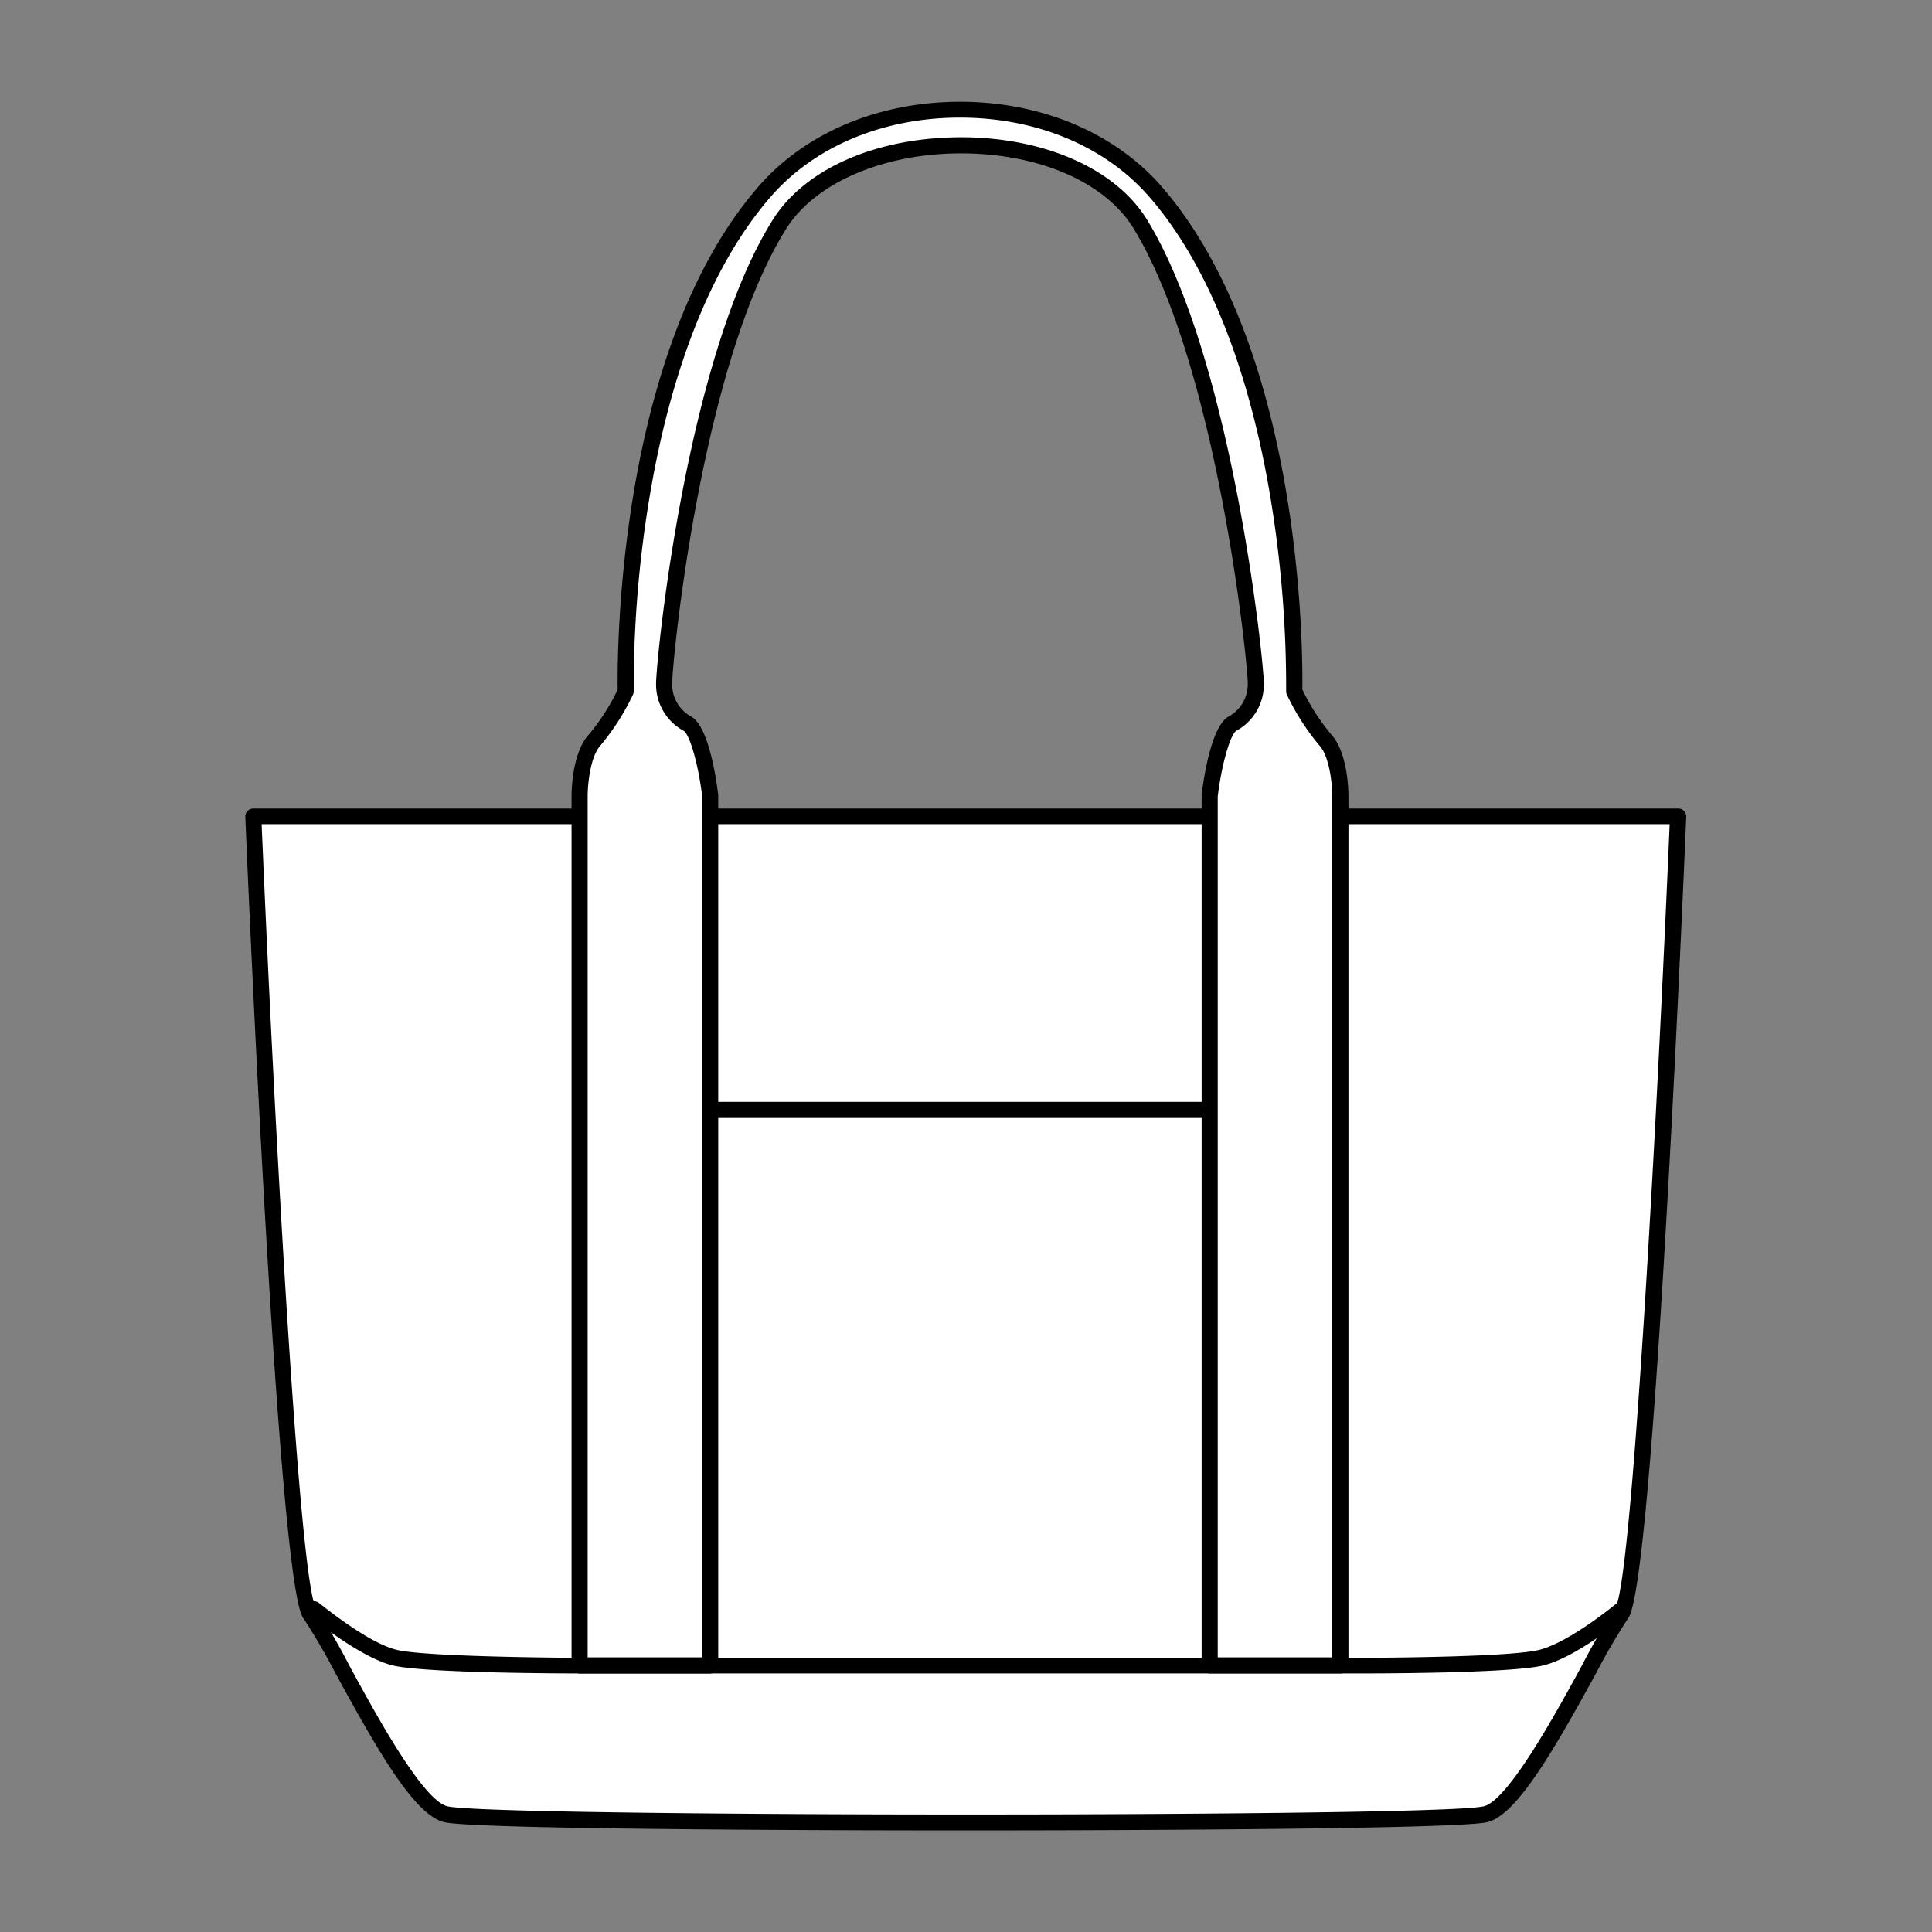
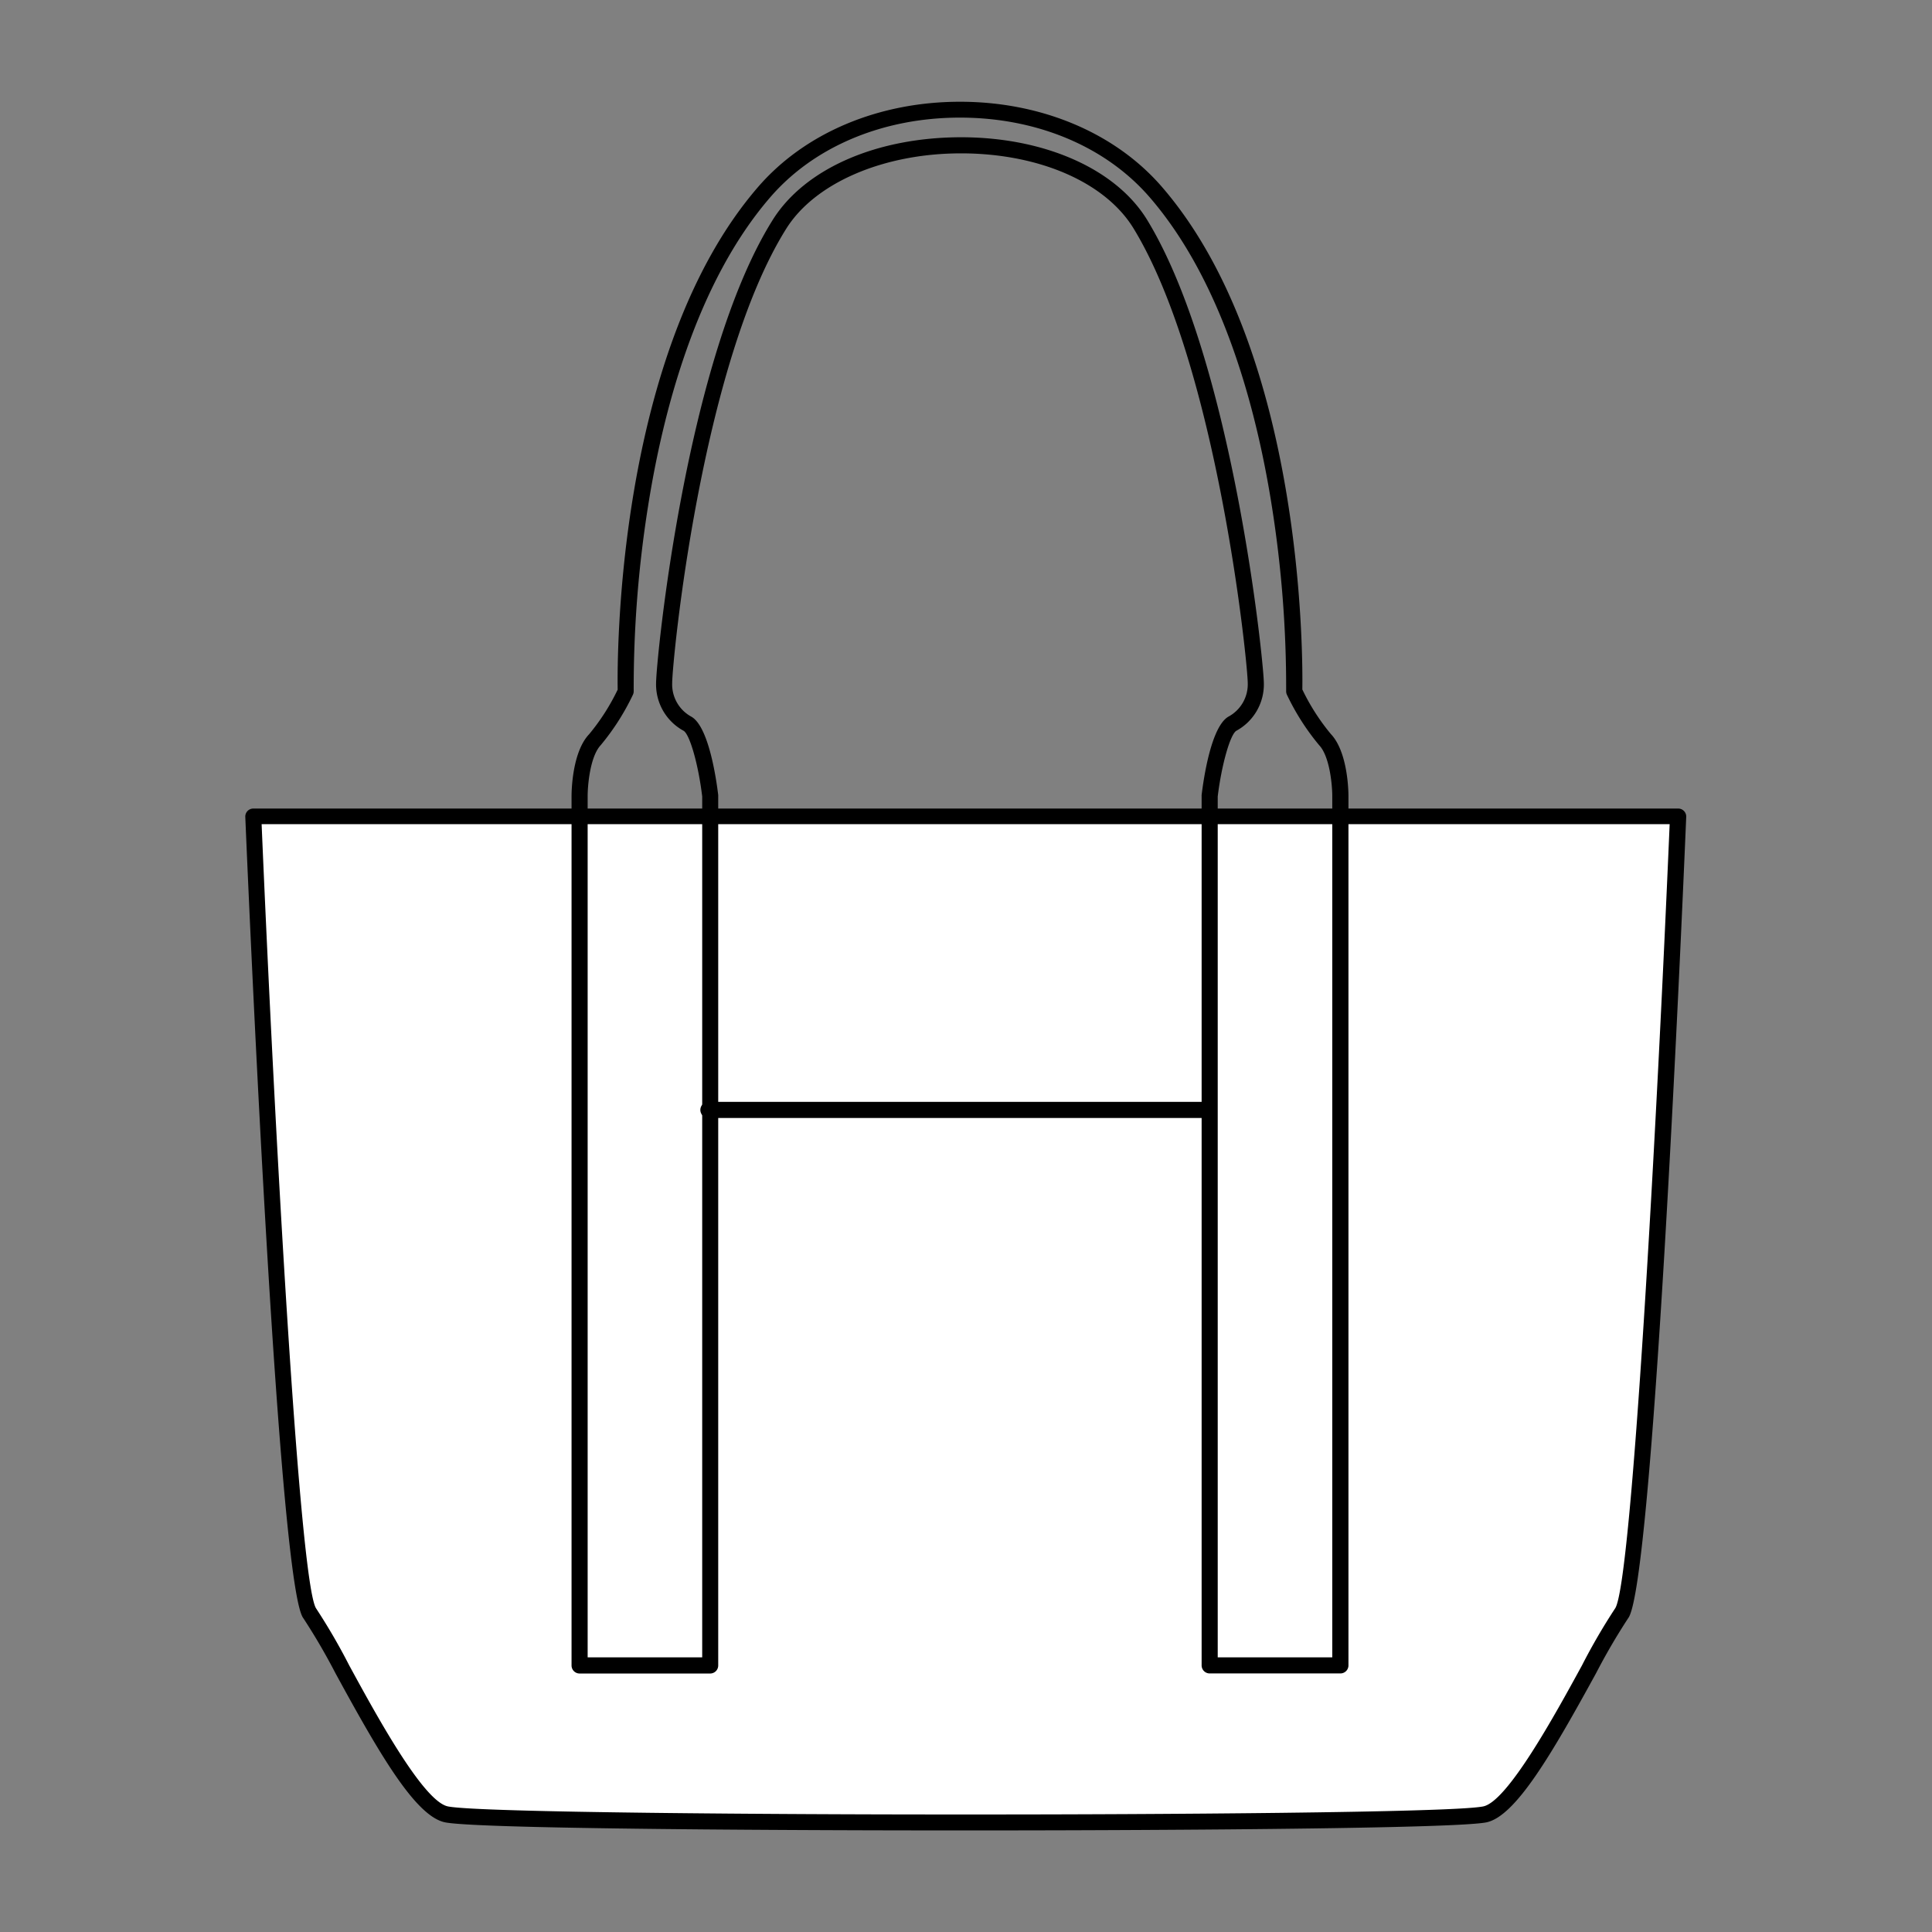
<svg xmlns="http://www.w3.org/2000/svg" id="レイヤー_1" data-name="レイヤー 1" viewBox="0 0 240 240">
  <rect x="0" y="0" width="240" height="240" fill="#808080" stroke="none" />
  <defs>
    <style>.cls-1{fill:#fff;}</style>
  </defs>
  <title>アートボード 1</title>
  <path class="cls-1" d="M122.5,226.38s57,0,62-1,14-21,17-25,7-99,7-99H31.5s4,95,7,99,12,24,17,25,62,1,62,1Z" />
  <path d="M122.5,227.38h-5c-2.33,0-57.16,0-62.2-1-3.67-.73-8.15-8.48-13.63-18.53a77.87,77.87,0,0,0-4-6.85c-3-4-6.53-83.64-7.2-99.56a1,1,0,0,1,1-1h177a1,1,0,0,1,1,1c-.67,15.92-4.17,95.51-7.2,99.56a77.87,77.87,0,0,0-4,6.85c-5.48,10-10,17.79-13.63,18.53C179.66,227.37,124.83,227.38,122.5,227.38Zm-90-125c1.6,37.77,4.69,94.13,6.76,97.41a76.15,76.15,0,0,1,4.12,7.09c3.45,6.33,9.23,16.92,12.27,17.52,3.88.78,42.12,1,61.8,1h5c19.68,0,57.93-.21,61.8-1,3-.61,8.82-11.2,12.27-17.52a75.8,75.8,0,0,1,4.13-7.1c2.07-3.27,5.15-59.63,6.76-97.4Z" />
  <path d="M150,138.88H88a1,1,0,0,1,0-2h62a1,1,0,0,1,0,2Z" />
-   <path class="cls-1" d="M39,199.88s6,5,10,6,23,1,23,1h96.5s19,0,23-1,10-6,10-6" />
-   <path d="M168.5,207.88H72c-.78,0-19.17,0-23.24-1s-10.15-6-10.4-6.2a1,1,0,0,1,1.28-1.54c.06,0,5.87,4.87,9.6,5.8s22.57,1,22.76,1h96.5c.19,0,18.92,0,22.76-1s9.54-5.75,9.6-5.8a1,1,0,0,1,1.28,1.54c-.25.21-6.22,5.16-10.4,6.2S169.28,207.88,168.5,207.88Z" />
-   <path class="cls-1" d="M143.59,23.88c18.14,21,17.18,62,17.18,62a29,29,0,0,0,3.82,6c1.91,2,1.91,7,1.91,7v108H150.27v-108s1-8,2.86-9a5.54,5.54,0,0,0,2.86-5c0-2-3.74-39.62-14.32-57-8-13.17-36.69-13-44.86,0-10.8,17.23-14.32,55-14.32,57a5.54,5.54,0,0,0,2.86,5c1.91,1,2.86,9,2.86,9v108H72v-108s0-5,1.91-7a29,29,0,0,0,3.82-6s-1-41,17.18-62C106.72,10.2,131.78,10.2,143.59,23.88Z" />
  <path d="M166.5,207.88H150.27a1,1,0,0,1-1-1v-108a1,1,0,0,1,0-.12c.24-2,1.19-8.61,3.39-9.77A4.56,4.56,0,0,0,155,84.88c0-2.58-3.79-39.43-14.17-56.48-3.47-5.7-11.59-9.28-21.2-9.35h-.25c-9.63,0-18.14,3.66-21.71,9.36C87.09,45.27,83.5,82.13,83.5,84.88A4.56,4.56,0,0,0,85.83,89c2.2,1.15,3.15,7.77,3.39,9.77a1,1,0,0,1,0,.12v108a1,1,0,0,1-1,1H72a1,1,0,0,1-1-1v-108c0-.55.06-5.46,2.19-7.69a26.76,26.76,0,0,0,3.54-5.53c-.06-3.77-.22-42,17.43-62.43,5.82-6.74,15-10.6,25.1-10.6s19.28,3.86,25.1,10.6C162,43.66,161.84,81.88,161.78,85.65a26.81,26.81,0,0,0,3.54,5.53c2.12,2.23,2.19,7.14,2.19,7.69v108A1,1,0,0,1,166.5,207.88Zm-15.23-2H165.5v-107c0-1.28-.3-4.91-1.63-6.31a29.59,29.59,0,0,1-4-6.26,1,1,0,0,1-.1-.45,144.06,144.06,0,0,0-1.78-23c-1.83-11.61-5.95-27.68-15.16-38.34h0c-5.44-6.3-14-9.91-23.58-9.91s-18.15,3.61-23.58,9.91C86.45,35.2,82.33,51.29,80.5,62.91a143.94,143.94,0,0,0-1.78,22.95,1,1,0,0,1-.1.45,29.59,29.59,0,0,1-4,6.26C73.29,94,73,97.6,73,98.88v107H87.23V98.94c-.48-4-1.56-7.77-2.33-8.17a6.55,6.55,0,0,1-3.4-5.89c0-2.79,3.67-40.3,14.47-57.53,4-6.42,13-10.35,23.67-10.3,10.29.07,19.06,4,22.89,10.31C153.13,44.76,157,82.26,157,84.88a6.55,6.55,0,0,1-3.4,5.89c-.76.4-1.85,4.21-2.33,8.17Z" />
</svg>